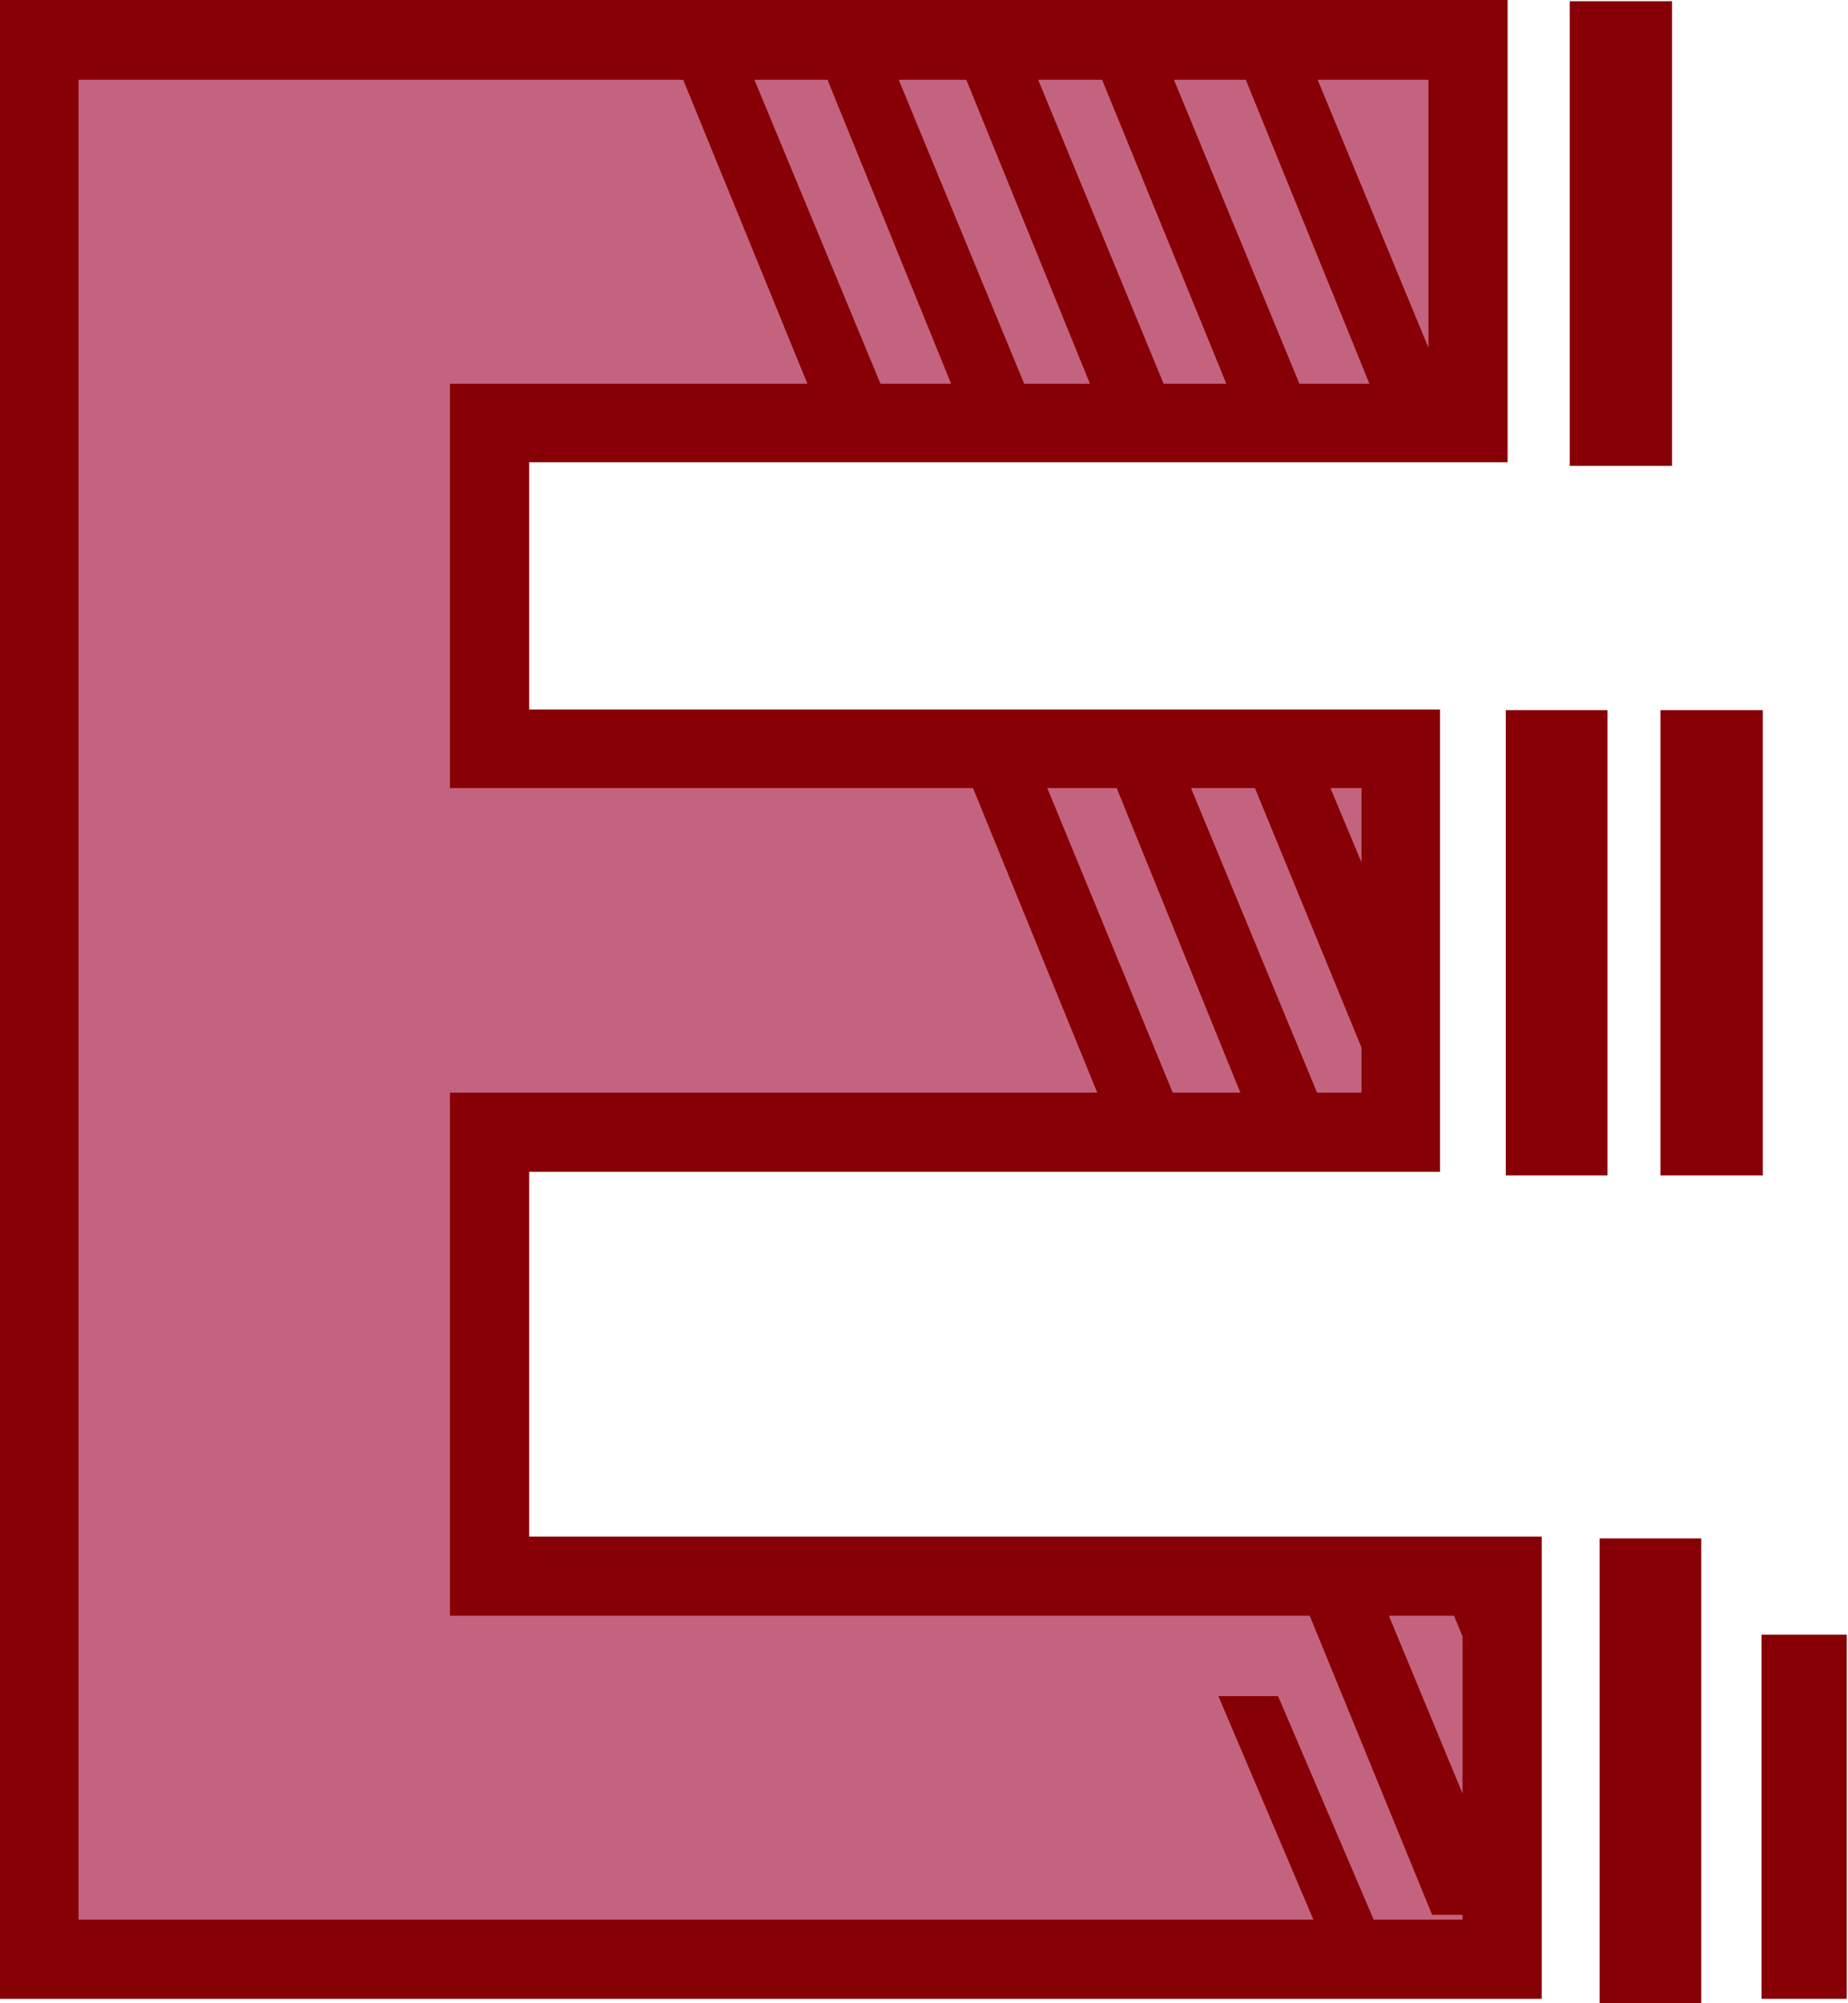
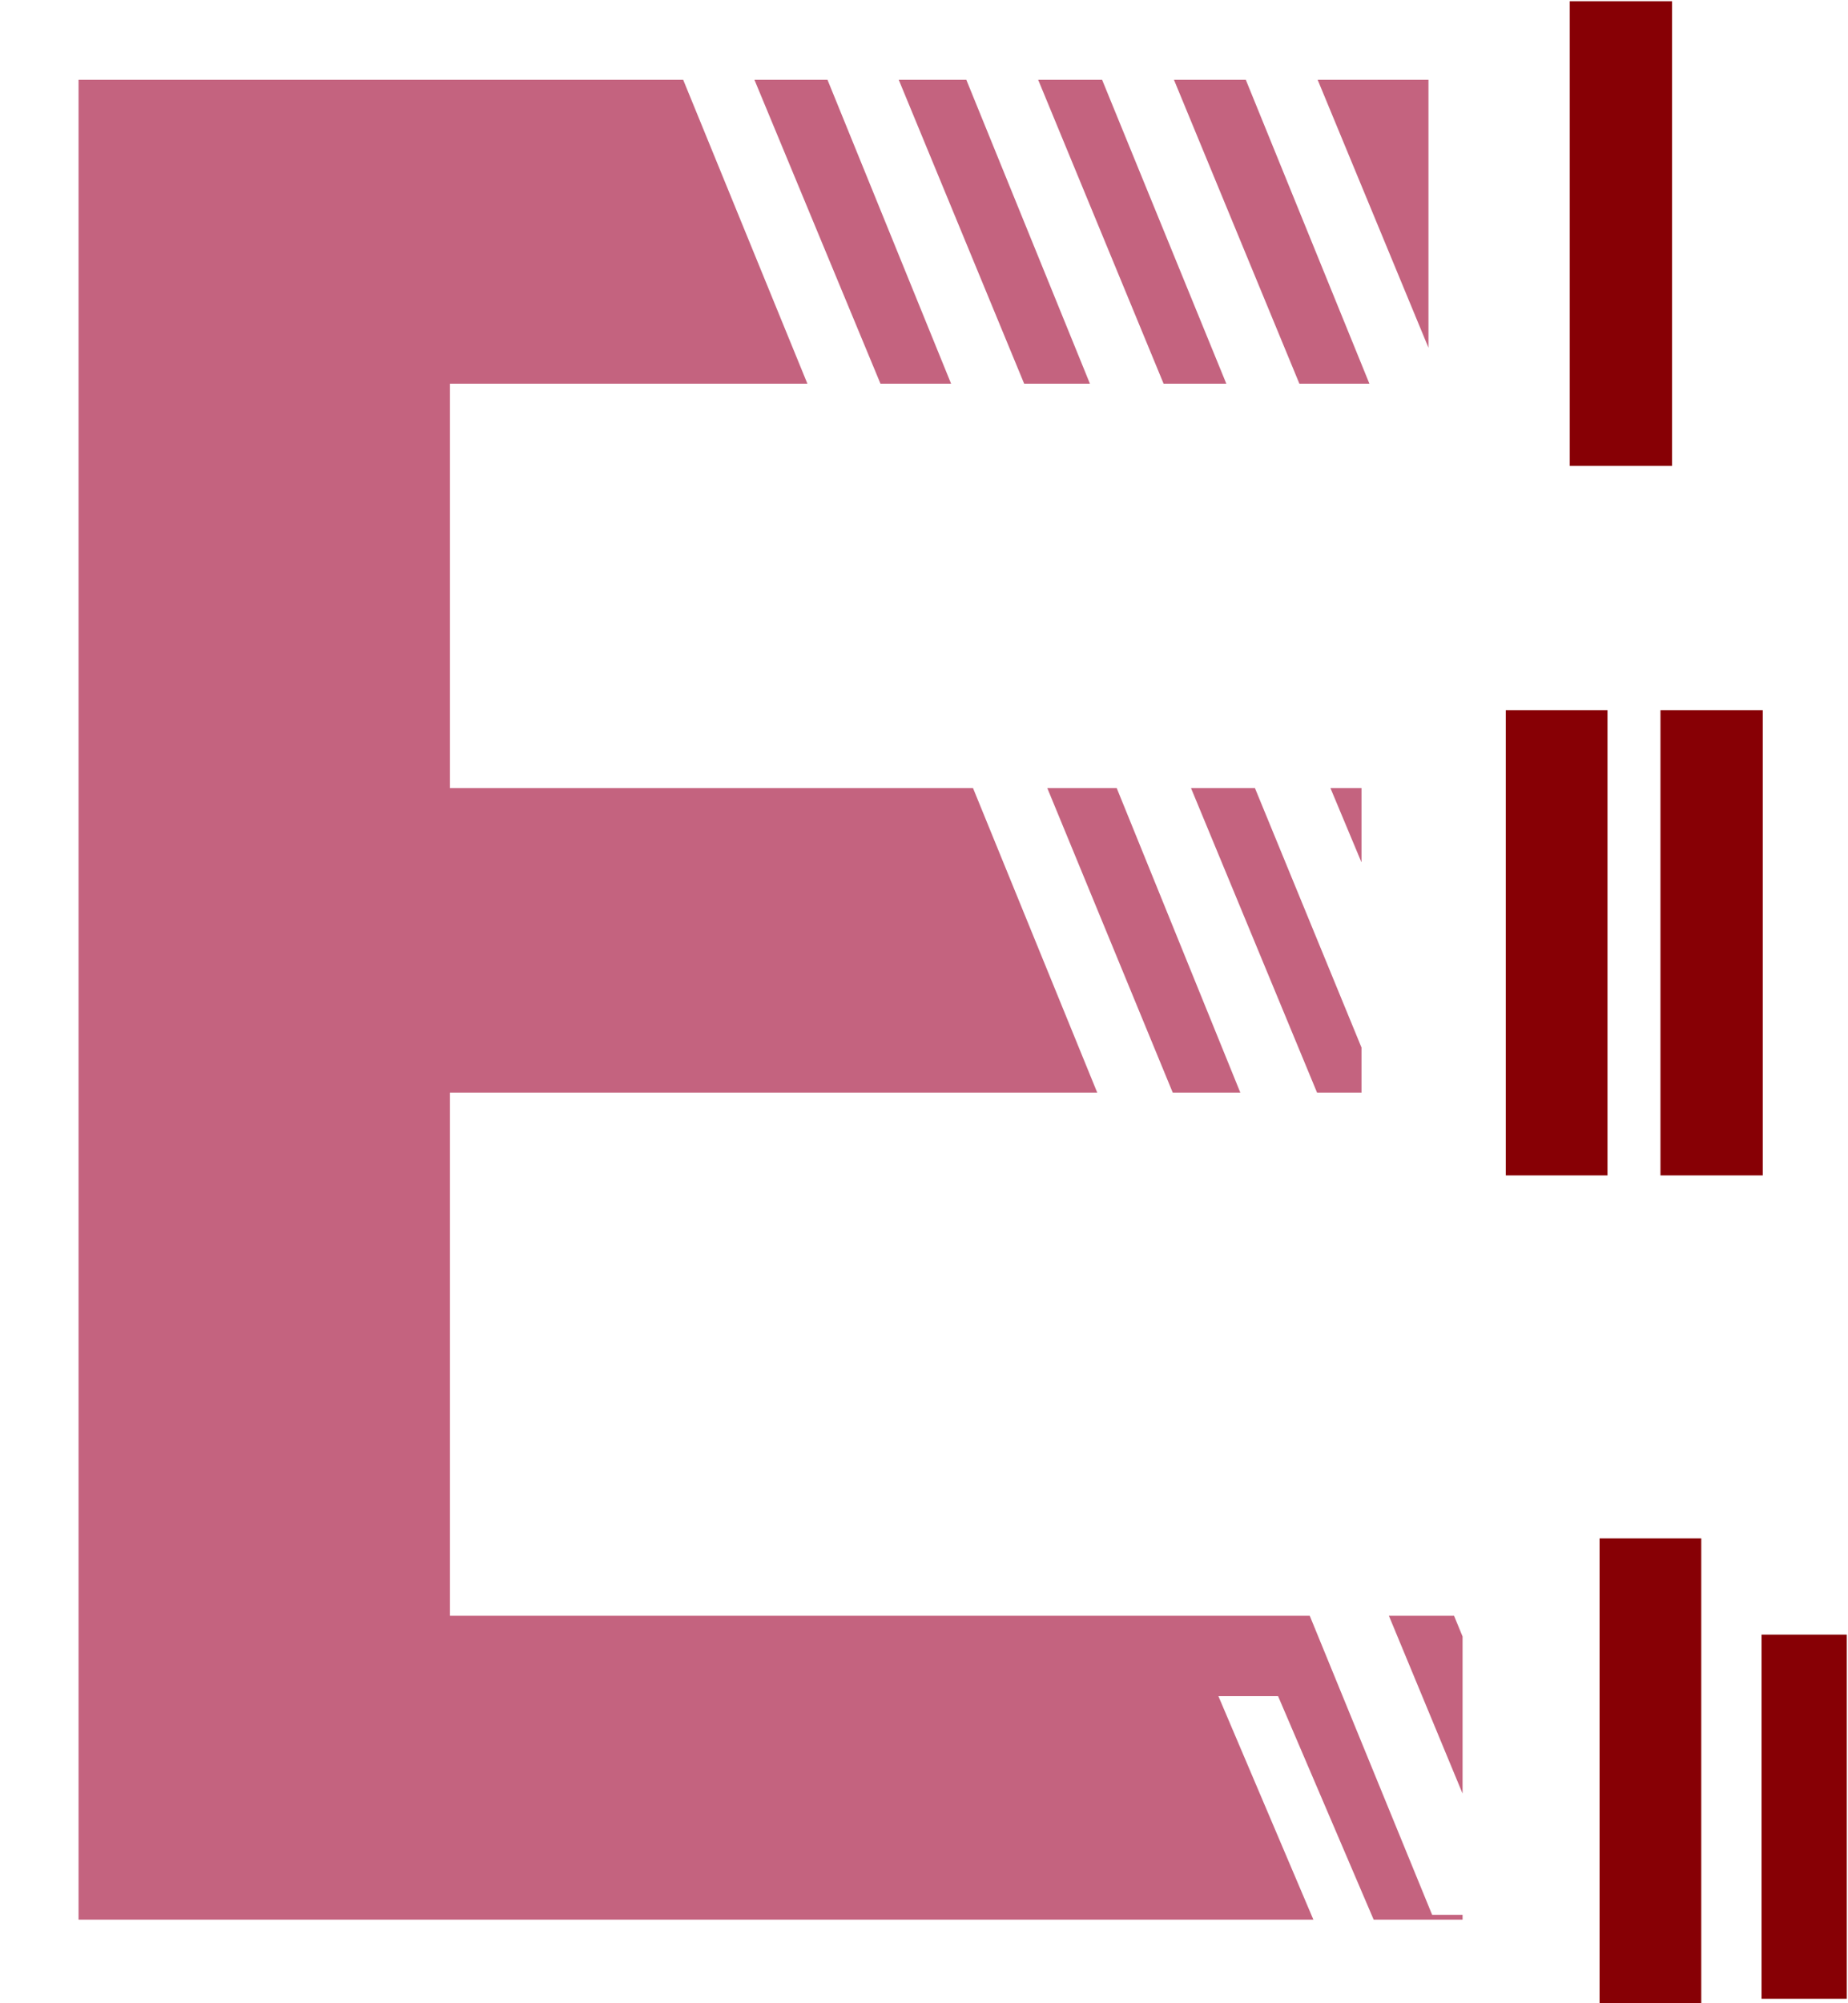
<svg xmlns="http://www.w3.org/2000/svg" fill-rule="evenodd" height="531.485" preserveAspectRatio="none" stroke-linecap="round" viewBox="0 0 3035 3289" width="490.455">
  <style>.brush1{fill:#870005}.pen1{stroke:none}</style>
-   <path class="pen1 brush1" d="M-1 0h2477v759H869v406h1496v759H869v599h1663v759H-1V0z" />
  <path class="pen1" d="M2402 3144h-50l-201-491H739v-859h1063l-204-500H739V630h587l-204-499H129v3021h2028l-156-367h98l157 367h146v-8zm0-199-121-292h107l14 34v258zm-476-1151-206-500h114l203 500h-111zM1446 630l-207-499h120l203 499h-116zm141-499 203 499h-108l-206-499h111zm474 1163 175 426v74h-73l-207-500h105zm175 122-51-122h51v122zM1810 131l204 499h-103l-206-499h105zm236 0 203 499h-115l-206-499h118zm300 440-182-440h182v440z" style="fill:#c4637f" />
  <path class="pen1 brush1" d="M2578 2h168v763h-168V2zm49 2524h167v763h-167v-763zm-154-1360h167v764h-167v-764zm254 0h168v764h-168v-764zm166 1518h140v598h-140v-598z" />
</svg>